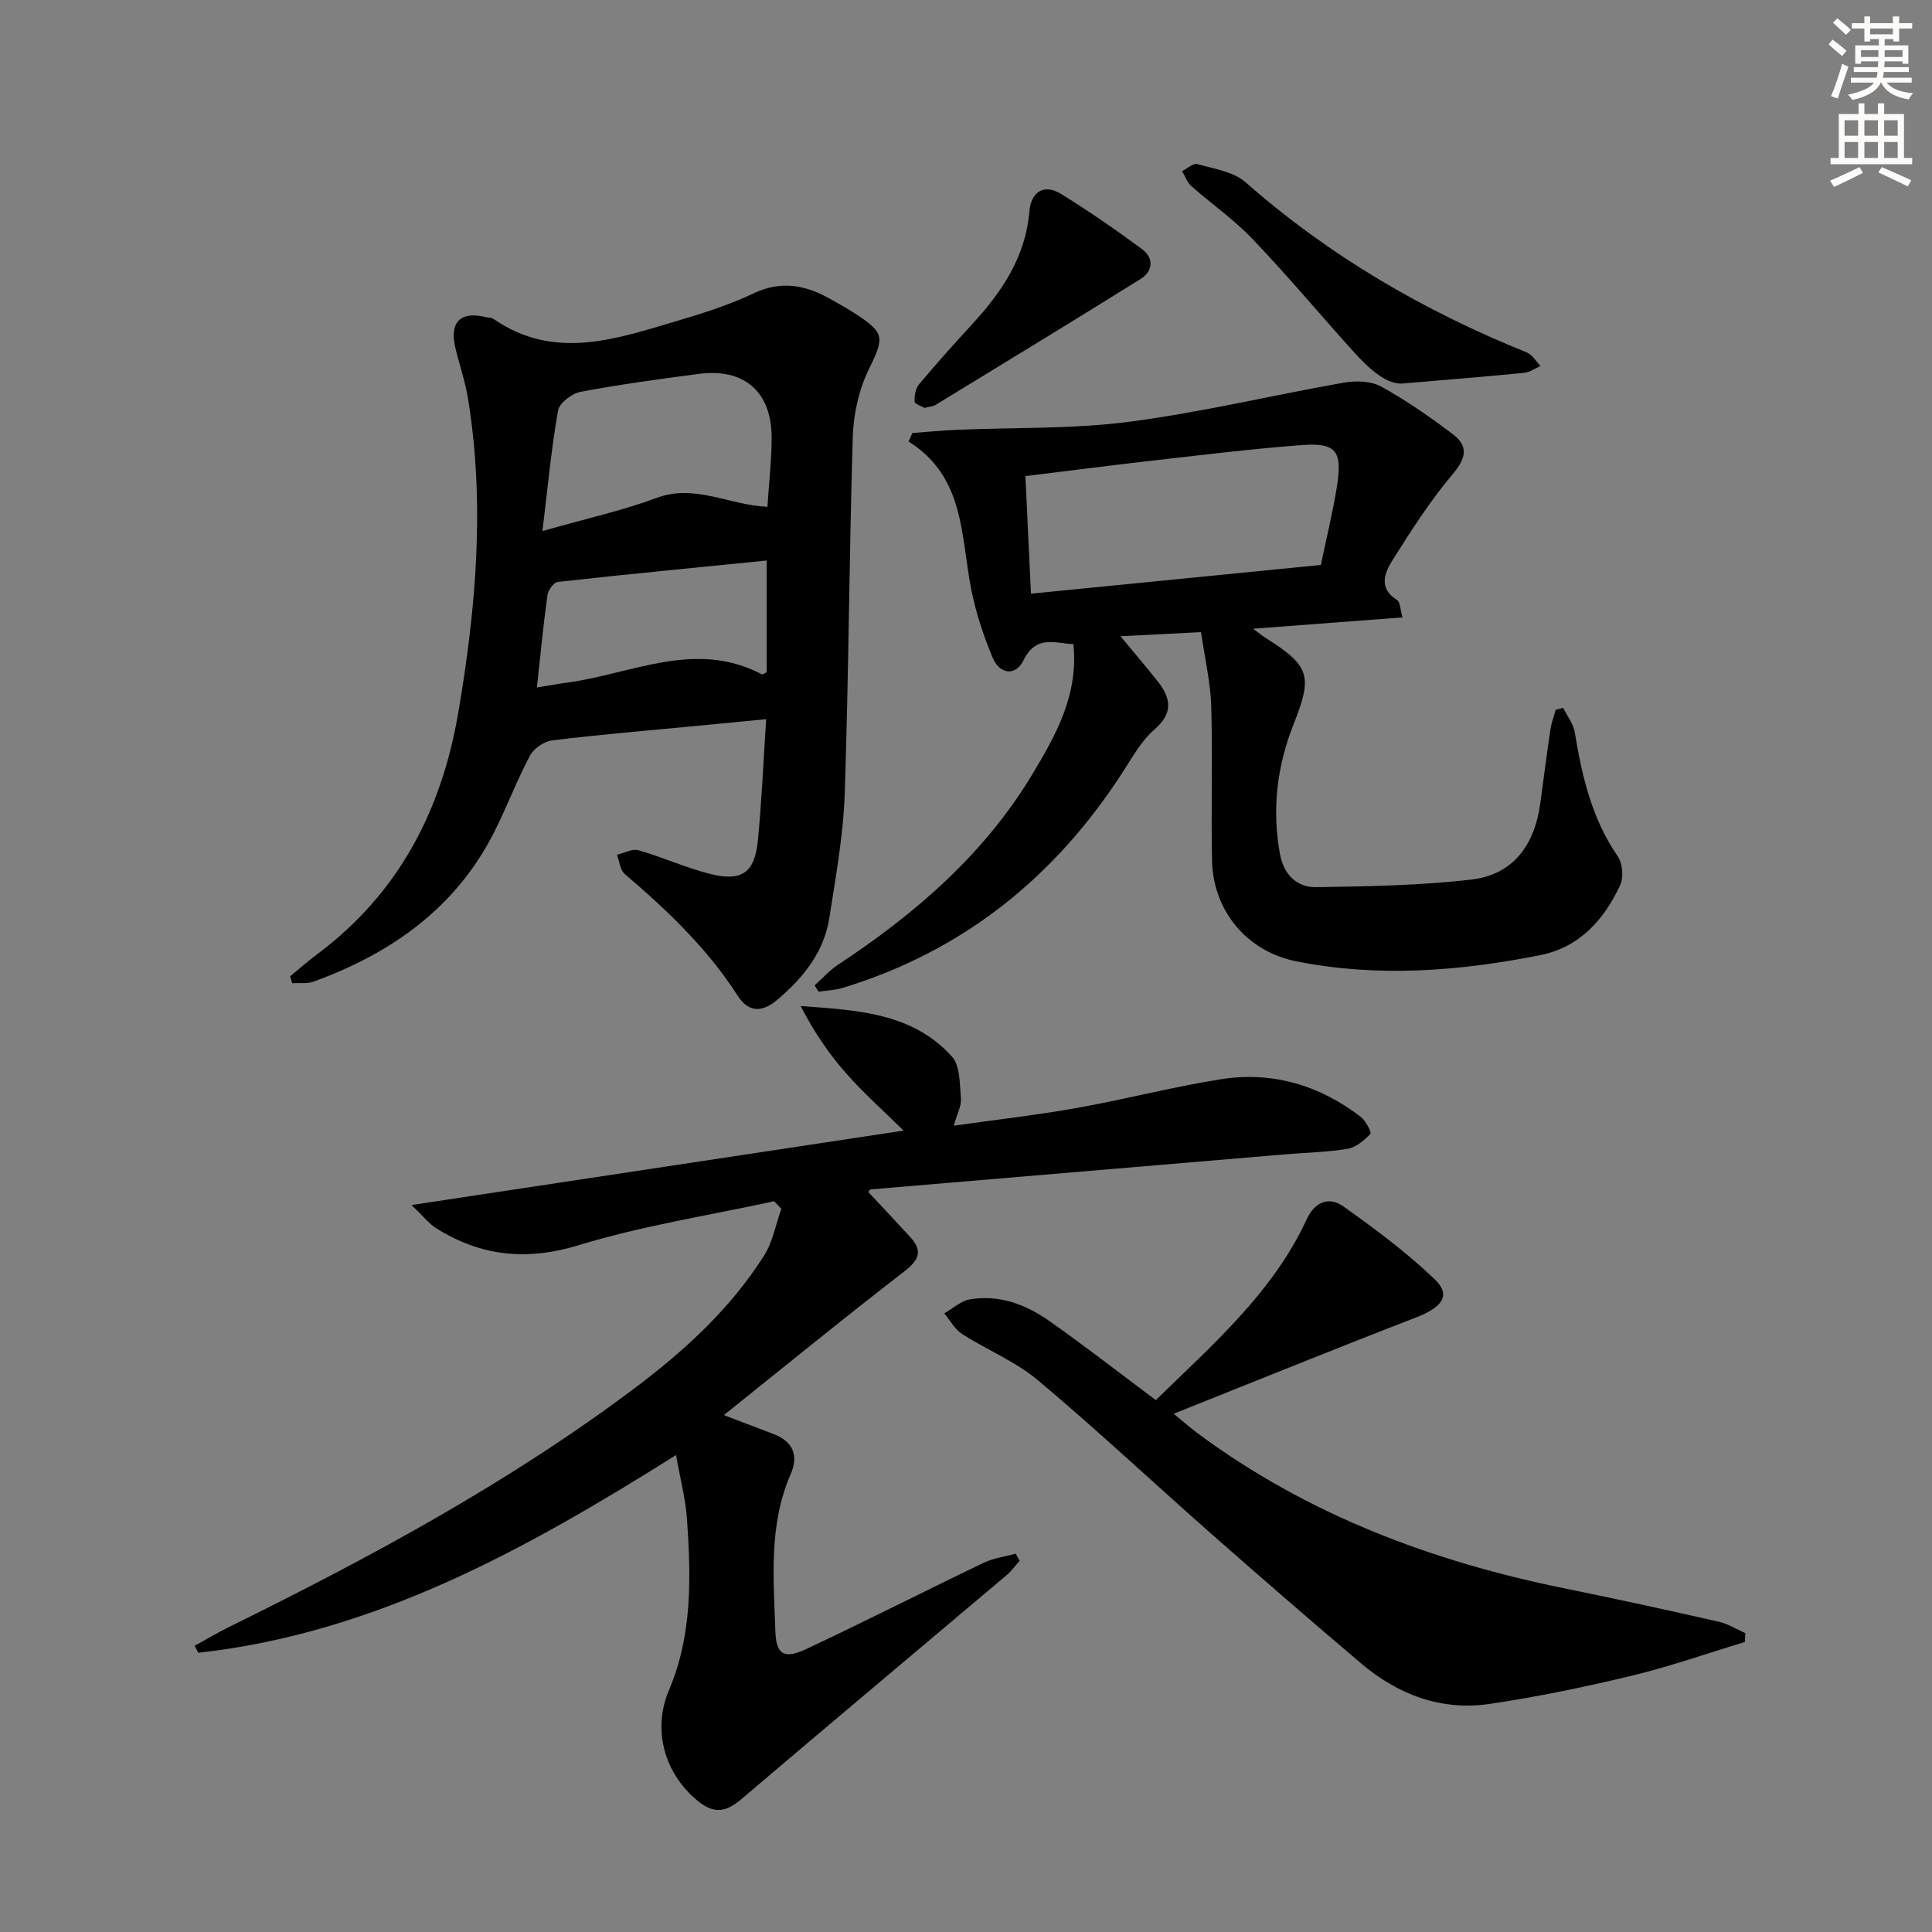
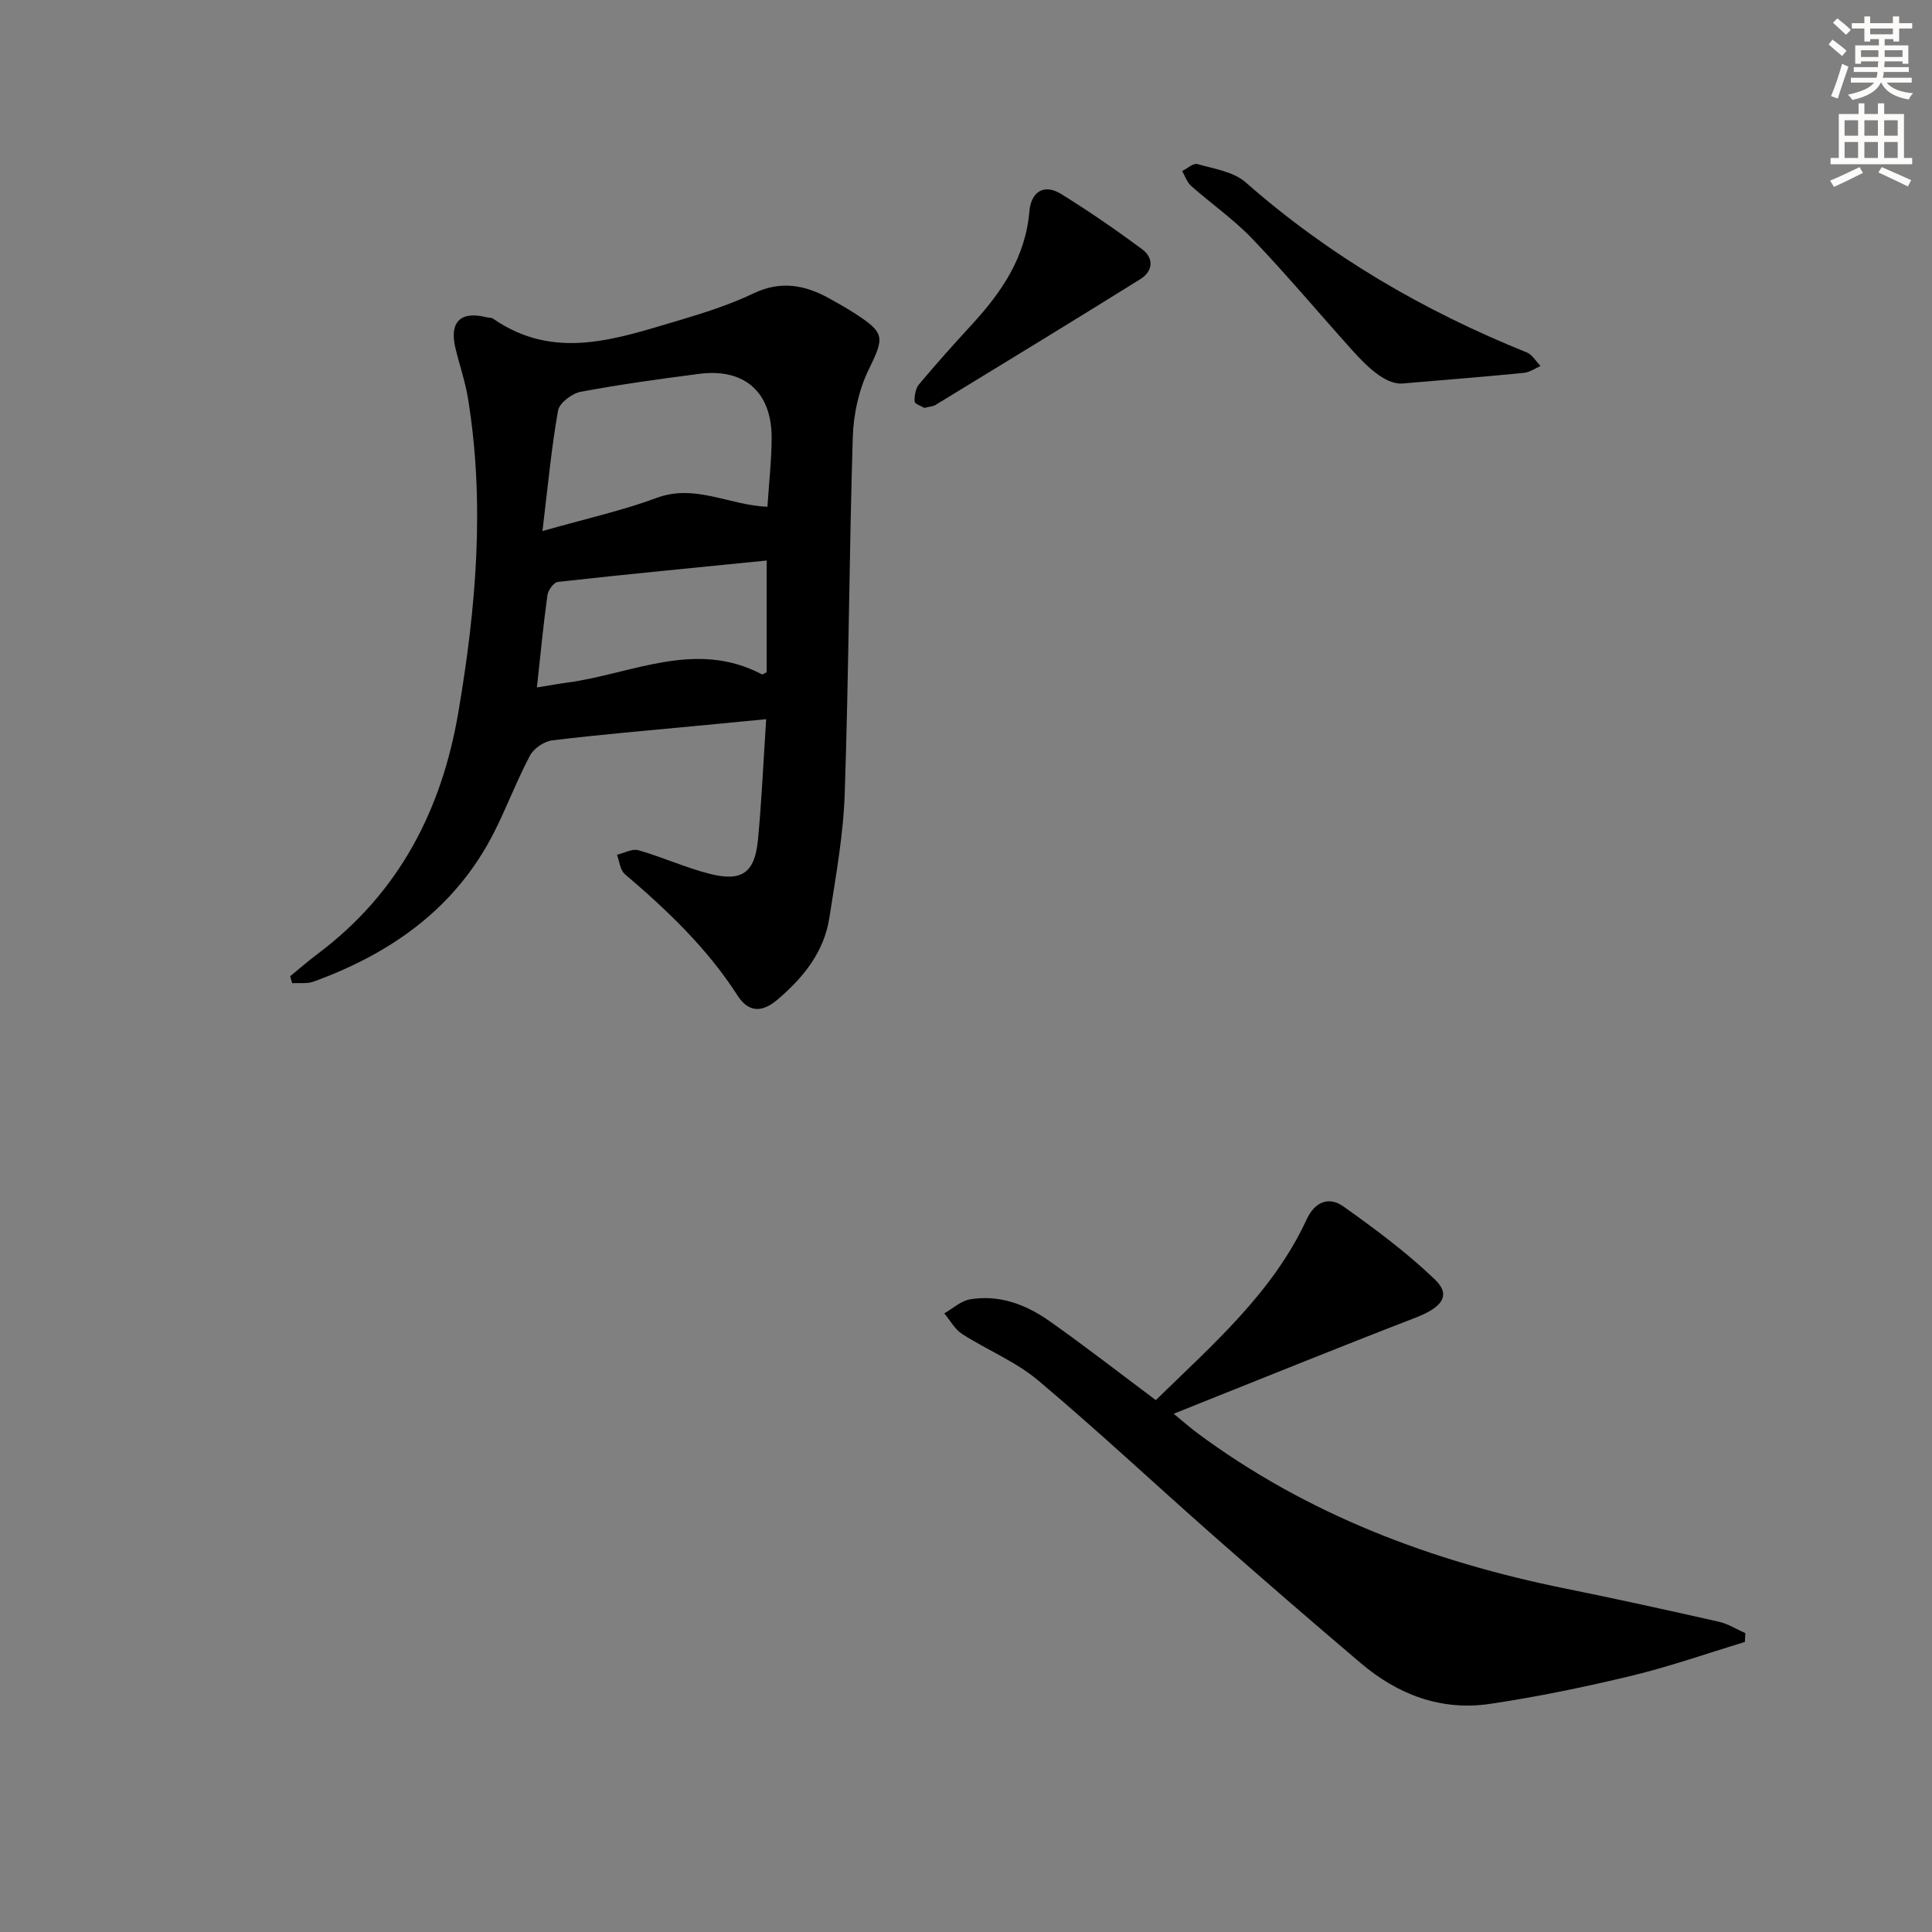
<svg xmlns="http://www.w3.org/2000/svg" enable-background="new 0 0 400 400" viewBox="0 0 400 400">
  <rect x="0" y="0" width="400" height="400" fill="#808080" stroke="none" />
  <g fill="#000001">
-     <path d="m179.78 246.8c2.87 3.08 5.79 6.16 8.66 9.3 2.67 2.92 1.84 4.78-1.27 7.18-12.44 9.59-24.61 19.54-37.3 29.7 3.87 1.48 7.07 2.71 10.27 3.92 4.09 1.54 5.23 4.48 3.55 8.33-4.57 10.5-3.52 21.53-3.16 32.46.16 4.92 1.8 5.89 6.48 3.69 12.31-5.78 24.43-11.96 36.69-17.84 2.03-.97 4.39-1.26 6.6-1.86.27.49.54.97.81 1.46-.89 1-1.68 2.12-2.69 2.97-18.3 15.46-36.67 30.84-54.91 46.37-3.18 2.71-5.67 3.16-9.11.33-6.79-5.59-9.41-14.61-5.9-22.87 4.86-11.42 4.56-23.38 3.74-35.35-.29-4.18-1.38-8.3-2.27-13.34-31.34 19.72-62.52 36.9-98.92 40.94-.25-.48-.5-.97-.75-1.45 2.34-1.28 4.63-2.66 7.02-3.84 29.14-14.36 57.68-29.72 83.77-49.26 10.46-7.83 20.06-16.57 27.1-27.68 1.8-2.85 2.42-6.45 3.58-9.7-.5-.52-.99-1.04-1.49-1.56-13.51 2.95-27.28 5.07-40.46 9.1-10.81 3.3-20.24 2.29-29.49-3.49-1.52-.95-2.67-2.48-5.12-4.82 34.77-5.26 67.95-10.28 101.87-15.41-4.22-4.16-8.36-7.82-11.97-11.94-3.61-4.11-6.69-8.69-9.34-13.85 11.63.86 23.09 1.35 31.3 10.44 1.74 1.92 1.62 5.73 1.88 8.71.13 1.53-.79 3.15-1.48 5.62 8.89-1.26 17.24-2.2 25.5-3.67 9.96-1.78 19.78-4.35 29.77-5.94 10.65-1.69 20.42 1.21 28.98 7.78 1.04.8 2.29 3.23 2.01 3.53-1.29 1.34-2.99 2.8-4.73 3.09-4.24.71-8.59.78-12.9 1.14-28.64 2.41-57.28 4.84-85.92 7.27-.1.02-.18.24-.4.54z" />
    <path d="m60.08 202.11c1.91-1.56 3.77-3.18 5.74-4.66 16.76-12.57 25.63-29.69 29.08-50.01 3.67-21.57 5.54-43.19 1.99-64.96-.58-3.58-1.82-7.05-2.64-10.6-1.21-5.25 1.16-7.52 6.39-6.21.48.12 1.08.05 1.46.31 12.74 8.85 25.64 4.13 38.46.35 5.24-1.55 10.51-3.24 15.43-5.58 5.61-2.68 10.59-1.79 15.64 1 1.75.97 3.49 1.94 5.17 3.02 6.54 4.19 6.31 5.05 3 11.87-2.02 4.17-3.09 9.15-3.24 13.81-.75 24.62-.84 49.27-1.67 73.89-.29 8.59-1.86 17.15-3.18 25.68-1.1 7.08-5.36 12.36-10.69 16.9-3.13 2.67-5.97 2.86-8.33-.82-6.28-9.79-14.57-17.66-23.34-25.14-.97-.83-1.1-2.63-1.61-3.99 1.49-.35 3.15-1.31 4.44-.94 4.93 1.41 9.66 3.57 14.62 4.85 6.76 1.75 9.46-.13 10.12-6.95.78-8.06 1.12-16.16 1.71-25.03-5.16.5-9.87.95-14.58 1.4-9.92.95-19.85 1.78-29.73 2.99-1.67.2-3.81 1.67-4.6 3.16-2.72 5.13-4.77 10.61-7.39 15.8-7.95 15.73-21.27 25.1-37.4 30.98-1.34.49-2.94.24-4.43.34-.16-.49-.29-.97-.42-1.46zm52.23-92.16c9.13-2.6 16.57-4.24 23.65-6.87 7.97-2.96 15.12 1.56 22.93 1.84.32-4.99.85-9.6.87-14.21.04-9.52-5.62-14.52-14.99-13.31-8.21 1.07-16.43 2.19-24.56 3.72-1.8.34-4.39 2.31-4.67 3.87-1.38 7.76-2.1 15.61-3.23 24.96zm-1.15 32.38c2.54-.41 4.46-.76 6.4-1.02 13.33-1.82 26.44-8.93 40.17-1.7.17.09.56-.23 1-.43 0-7.53 0-15.13 0-23.13-14.63 1.46-28.95 2.84-43.25 4.43-.83.09-2 1.71-2.14 2.74-.84 6.05-1.42 12.14-2.18 19.11z" />
-     <path d="m168.67 204c1.61-1.43 3.07-3.09 4.85-4.27 16.01-10.56 30.28-22.87 40.28-39.53 4.89-8.16 9.51-16.41 8.44-26.84-3.82-.16-7.71-1.99-10.32 3.33-1.64 3.35-4.94 2.96-6.39-.5-1.9-4.53-3.47-9.29-4.43-14.1-2.22-11.08-1.26-23.3-12.99-30.68.26-.59.52-1.17.79-1.76 3.06-.22 6.12-.53 9.19-.66 11.89-.51 23.9-.14 35.66-1.66 14.93-1.94 29.64-5.5 44.49-8.11 2.49-.44 5.62-.34 7.73.82 5.19 2.86 10.1 6.29 14.84 9.87 3.33 2.52 2.69 5.02-.09 8.31-4.66 5.52-8.6 11.69-12.45 17.82-1.62 2.57-2.91 5.77.96 8.18.7.43.67 2.02 1.14 3.61-10.31.78-20.15 1.52-30.93 2.34 1.31.97 1.89 1.46 2.52 1.86 9.39 5.89 9.8 7.96 5.81 18.06-3.39 8.57-4.47 17.6-2.75 26.81.78 4.17 3.47 6.84 7.47 6.78 10.74-.17 21.53-.34 32.18-1.58 8.66-1.01 13.06-7.22 14.22-15.71.7-5.1 1.34-10.21 2.1-15.3.21-1.4.72-2.76 1.09-4.13.52-.14 1.04-.27 1.56-.41.83 1.7 2.12 3.32 2.41 5.1 1.48 9.09 3.54 17.89 8.91 25.68 1 1.46 1.22 4.36.47 5.96-3.37 7.16-8.37 12.84-16.6 14.47-16.74 3.33-33.58 4.64-50.46 1.27-10.22-2.04-17.22-10.47-17.43-20.87-.22-10.65.15-21.31-.17-31.96-.15-4.91-1.31-9.79-2.11-15.32-6.34.32-12.07.61-16.68.84 2.33 2.81 4.97 5.92 7.52 9.1 2.84 3.52 3.62 6.67-.5 10.23-2.69 2.32-4.53 5.69-6.51 8.75-14.03 21.76-33.01 37.08-57.92 44.7-1.63.5-3.39.56-5.09.82-.3-.43-.55-.88-.81-1.32zm44.78-81.09c20.47-2.03 40.35-3.99 60.02-5.94 1.23-5.93 2.5-11.07 3.33-16.28 1.17-7.34-.17-9.07-7.28-8.54-9.91.74-19.8 1.95-29.68 3.07-9.16 1.04-18.3 2.22-27.54 3.35.38 8.22.75 15.97 1.15 24.34z" />
    <path d="m239.3 289.88c11.75-11.5 24.19-22.2 31.22-37.4 1.71-3.7 4.62-4.83 7.63-2.69 6.58 4.68 13.13 9.54 18.94 15.12 3.41 3.28 1.49 5.77-3.99 7.89-16.38 6.32-32.64 12.94-50.1 19.9 2.35 1.93 3.49 2.95 4.71 3.86 22.87 17.03 48.81 26.76 76.52 32.36 10.57 2.14 21.1 4.46 31.62 6.84 1.91.43 3.67 1.56 5.5 2.36-.03.61-.06 1.22-.09 1.83-7.82 2.37-15.55 5.09-23.47 7-9.68 2.33-19.47 4.36-29.31 5.82-10.08 1.5-19.06-1.9-26.74-8.43-10.28-8.72-20.47-17.55-30.59-26.46-12.11-10.67-23.89-21.72-36.24-32.1-4.64-3.9-10.54-6.27-15.71-9.59-1.52-.98-2.48-2.82-3.7-4.27 1.76-1 3.43-2.58 5.31-2.9 6.06-1.03 11.57 1.05 16.42 4.46 7.32 5.15 14.4 10.67 22.07 16.4z" />
    <path d="m290.85 79.36c-3.54.57-7.35-2.91-10.87-6.83-6.9-7.67-13.53-15.59-20.65-23.04-3.85-4.04-8.52-7.28-12.72-11-.86-.76-1.25-2.04-1.86-3.07 1.06-.52 2.31-1.69 3.16-1.45 3.44.98 7.48 1.57 10 3.79 17.33 15.24 36.88 26.62 58.2 35.21 1.14.46 1.9 1.85 2.84 2.81-1.13.49-2.23 1.29-3.4 1.41-7.43.74-14.88 1.33-24.7 2.17z" />
    <path d="m191.39 84.45c-.59-.36-2.01-.8-2.03-1.32-.06-1.2.2-2.71.94-3.59 3.52-4.2 7.18-8.29 10.89-12.32 6.19-6.72 11.14-13.96 11.94-23.5.32-3.83 2.88-5.84 6.58-3.55 5.73 3.55 11.3 7.39 16.72 11.4 2.52 1.86 2.31 4.57-.33 6.22-14.09 8.78-28.26 17.41-42.43 26.06-.55.32-1.28.34-2.28.6z" />
  </g>
  <path d="m378.6 9.2.8-1c.9.7 1.9 1.4 2.9 2.3l-.9 1.1c-1.1-.9-2-1.7-2.8-2.4zm.5 10.7c.9-2.1 1.6-4.3 2.3-6.7.4.2.8.4 1.3.6-.7 2.1-1.5 4.3-2.2 6.6zm.4-15.2.9-.9c1 .8 2 1.6 2.8 2.4l-1 1c-1-.9-1.9-1.8-2.7-2.5zm12.5-1.3h1.2v1.4h2.7v1.1h-2.7v2.7h-1.2v-.5h-1.8v1.3h4.9v3.8h-1.2v-.5h-3.7c0 .4-.1.9-.1 1.2h5.1v1h-5.2c0 .5-.1.9-.2 1.2h6v1h-5.2c1.1 1.3 2.9 2 5.5 2.2-.4.4-.7.8-.9 1.3-2.9-.5-4.8-1.6-5.7-3.5h-.1c-.8 1.7-2.7 2.9-5.9 3.6-.2-.4-.6-.8-.9-1.1 2.8-.6 4.6-1.4 5.4-2.5h-4.8v-1h5.3c.1-.3.2-.7.2-1.2h-4.9v-1h5c0-.4 0-.8.1-1.2h-3.6v.5h-1.2v-3.8h4.9v-1.3h-1.8v.5h-1.2v-2.7h-2.6v-1.1h2.6v-1.4h1.2v1.4h4.7v-1.4zm-6.7 8.4h3.6c0-.4 0-.9 0-1.4h-3.6zm1.9-4.7h4.7v-1.2h-4.7zm6.7 3.3h-3.7v1.4h3.7z" fill="#fcfbfa" />
  <path d="m384.7 21.4h1.3v2.2h2.8v-2.2h1.3v2.2h4.1v9.1h1.7v1.3h-16.9v-1.3h1.7v-9.1h4.1v-2.2zm.3 13.2.7 1.2c-1.8.9-3.8 1.9-6 2.9-.2-.4-.5-.8-.8-1.3 2.4-1 4.4-2 6.1-2.8zm-3.1-6.5h2.8v-3.2h-2.8zm0 4.6h2.8v-3.3h-2.8zm4.1-4.6h2.8v-3.2h-2.8zm0 4.6h2.8v-3.3h-2.8zm3.6 1.9c2.1.9 4.1 1.8 6.1 2.7l-.7 1.3c-2.2-1.1-4.2-2-6.1-2.9zm3.3-9.7h-2.8v3.2h2.8zm-2.8 7.8h2.8v-3.3h-2.8z" fill="#fcfbfa" />
</svg>